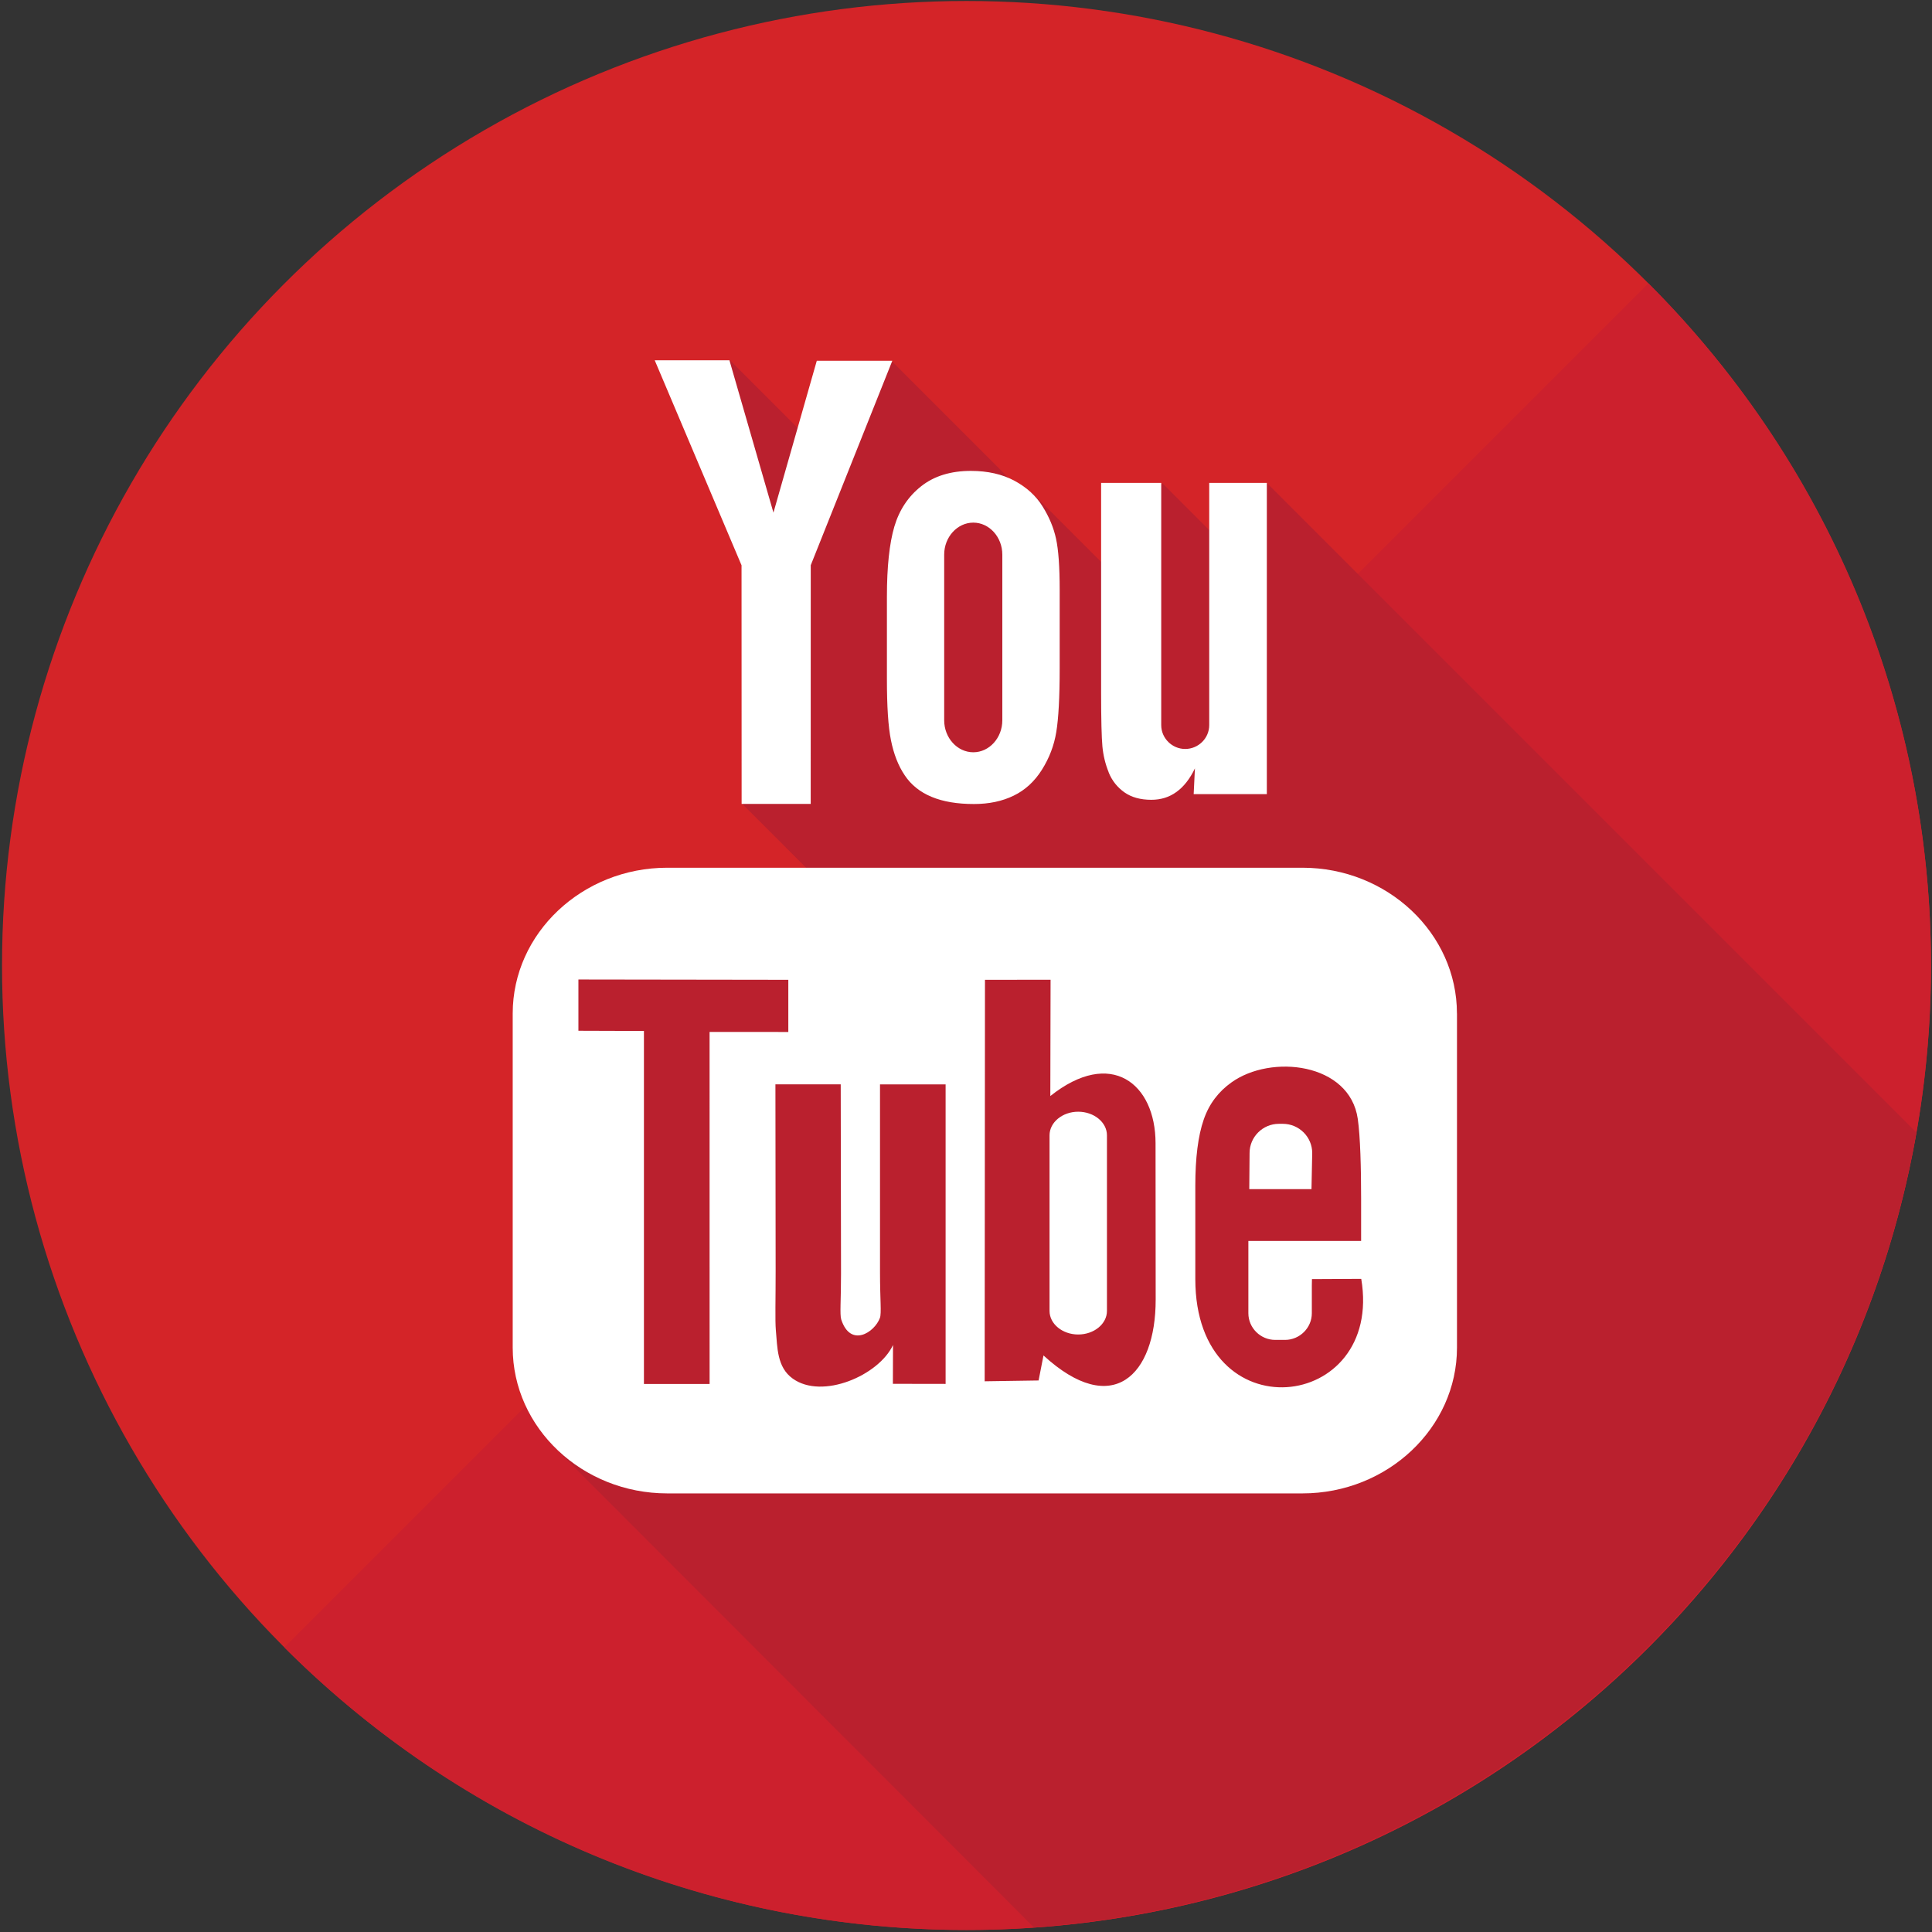
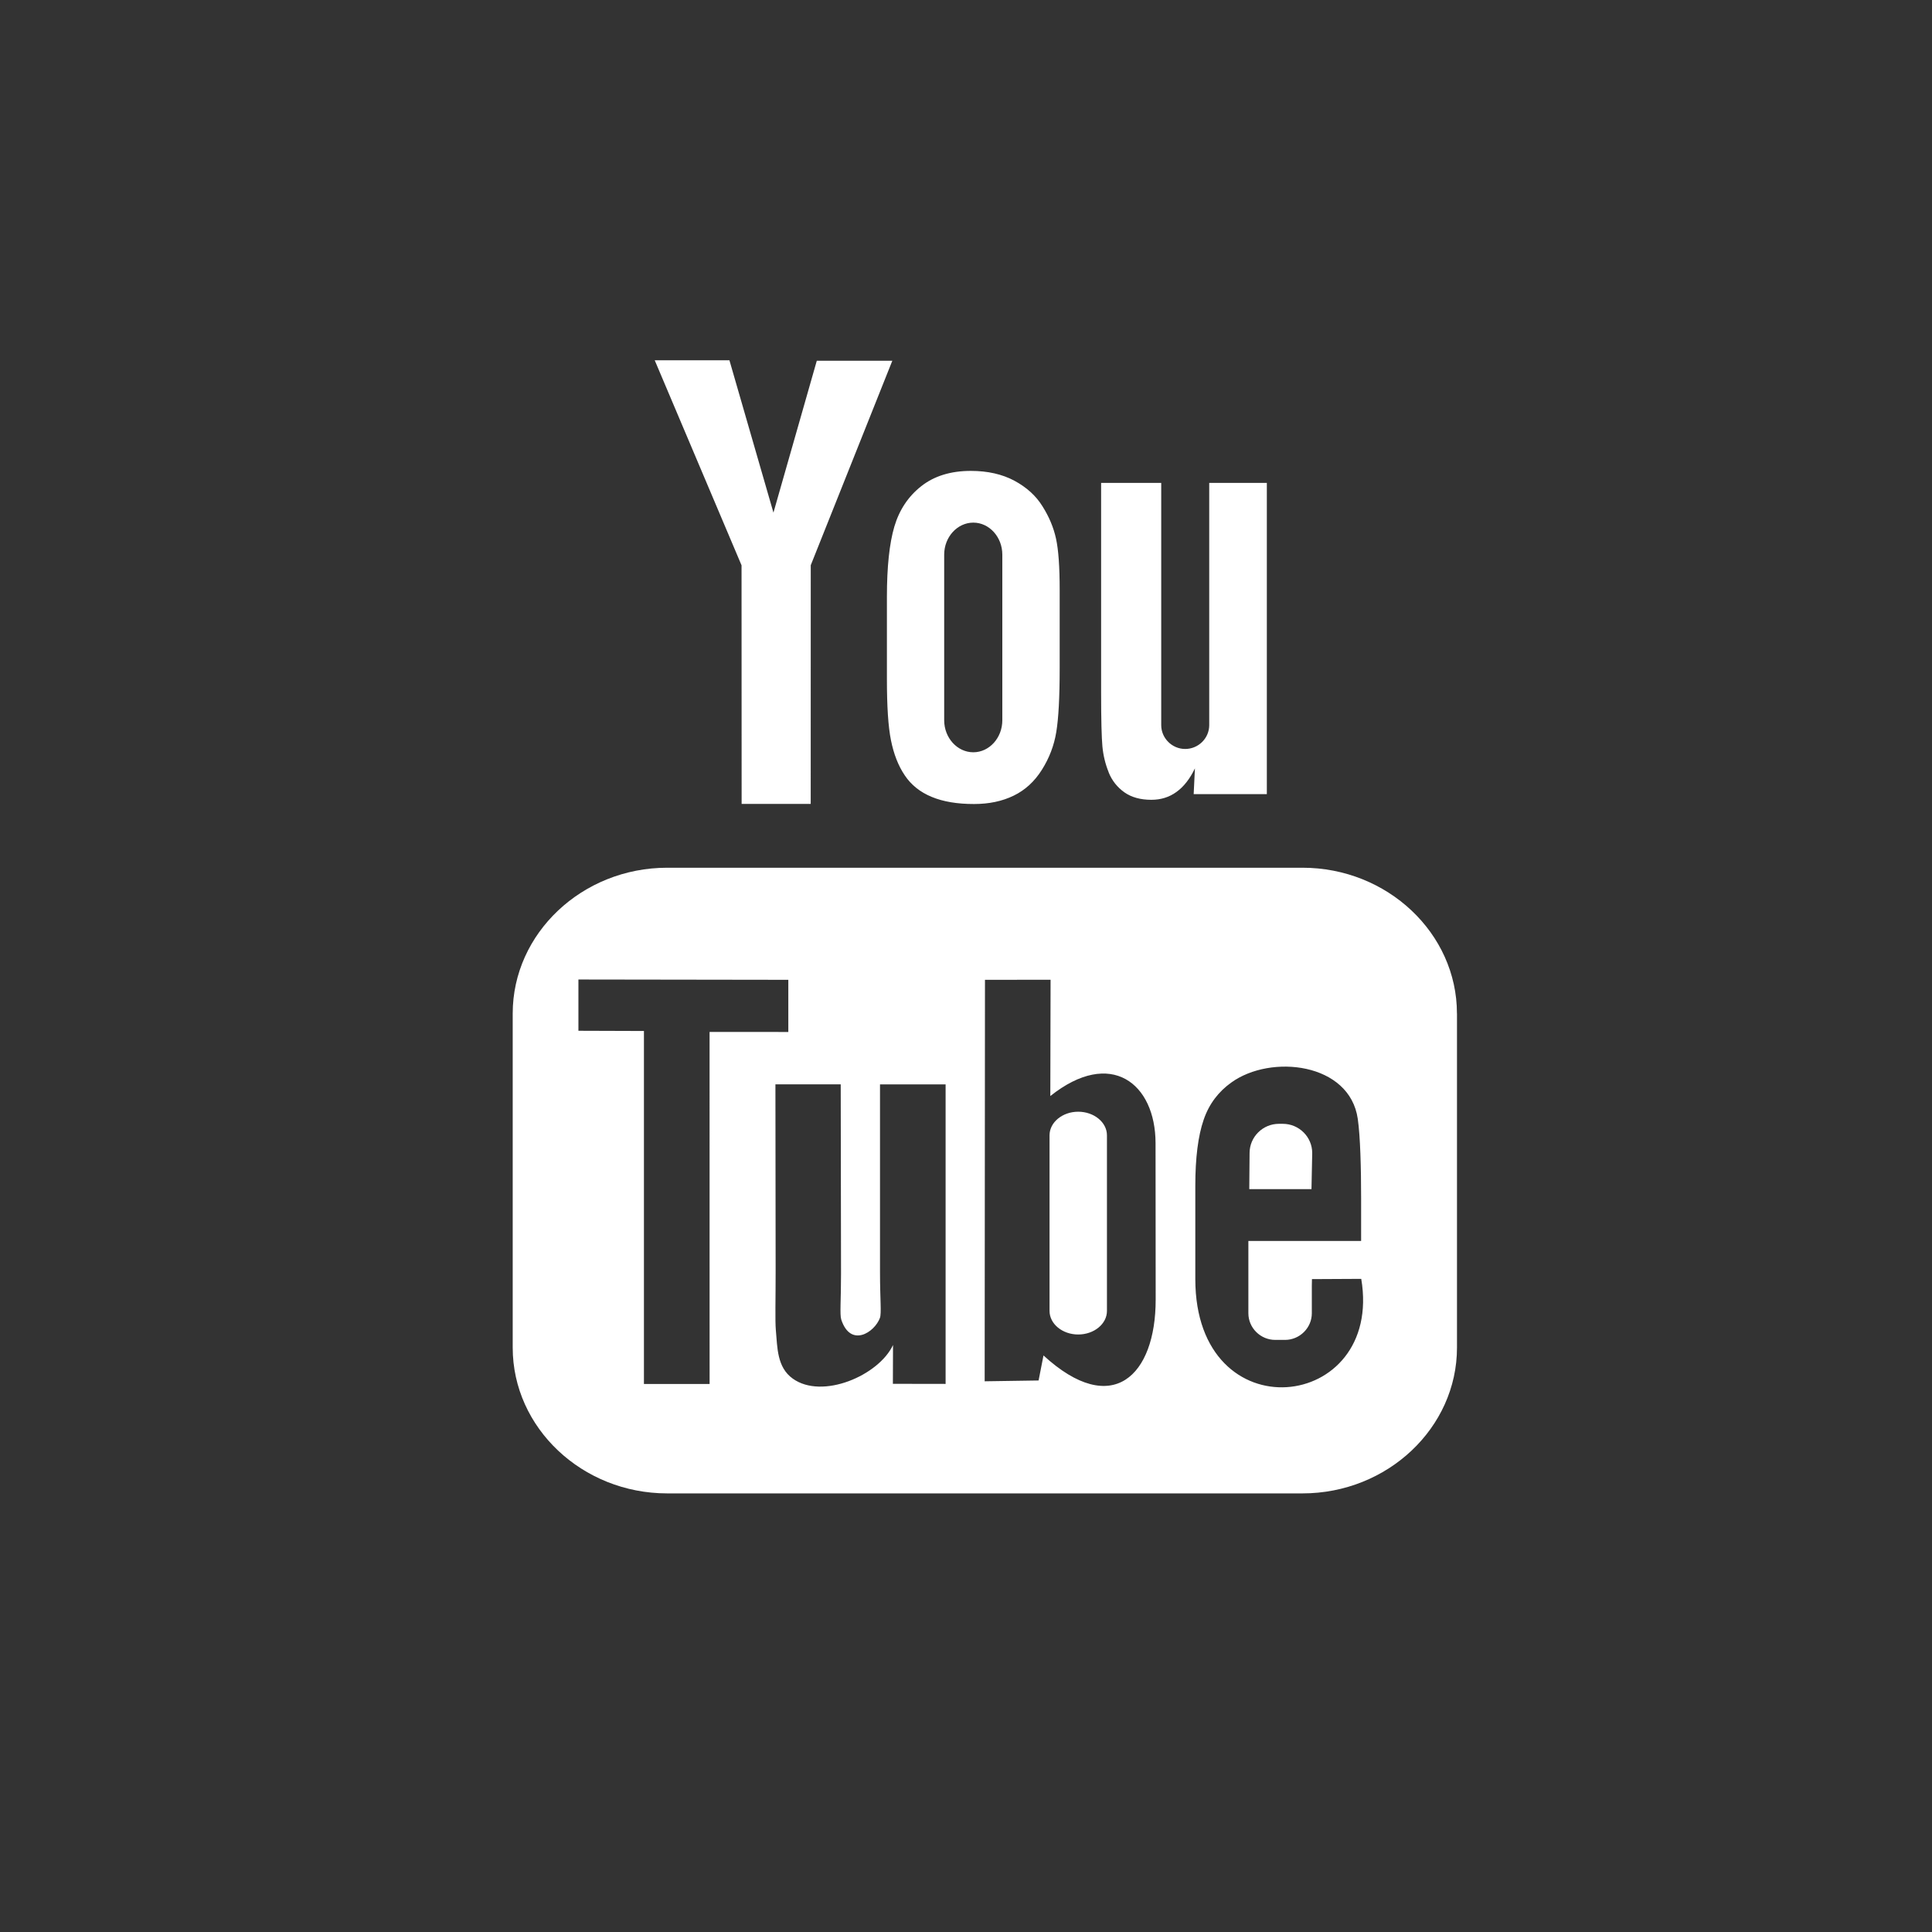
<svg xmlns="http://www.w3.org/2000/svg" xmlns:ns1="http://sodipodi.sourceforge.net/DTD/sodipodi-0.dtd" xmlns:ns2="http://www.inkscape.org/namespaces/inkscape" width="45" height="45" viewBox="0 0 45 45" fill="none" id="svg10" ns1:docname="social-youtube-color.svg" ns2:version="0.92.5 (2060ec1f9f, 2020-04-08)">
  <rect x="0" y="0" width="45" height="45" fill="#333333" stroke="none" />
  <defs id="defs14" />
-   <circle style="fill:#d42428;stroke-width:0.095" cx="22.512" cy="22.488" r="22.465" id="circle2" />
-   <path ns2:connector-curvature="0" style="fill:#cc202d;stroke-width:0.095" d="m 38.396,6.601 c 8.773,8.774 8.774,22.998 0,31.772 -8.773,8.773 -22.998,8.773 -31.772,0 z" id="path4" />
-   <path ns2:connector-curvature="0" style="fill:#ba202e;stroke-width:0.095" d="m 44.634,26.375 -15.119,-15.119 -1.22,1.22 -1.22,-1.22 -1.337,1.337 0.898,0.898 -0.293,0.293 -2.328,-2.328 -0.099,0.1 -3.137,-3.137 -1.337,1.337 0.366,0.366 -0.537,0.537 -2.261,-2.261 -0.937,0.937 2.205,5.309 -0.993,4.076 2.714,2.715 -6.865,0.48 -0.104,11.913 11.048,11.061 C 34.429,44.154 42.882,36.412 44.634,26.375 Z" id="path6" />
  <path ns2:connector-curvature="0" style="fill:#ffffff;stroke-width:0.095" d="m 30.547,27.697 h -1.449 l 0.007,-0.841 c 0,-0.374 0.307,-0.68 0.682,-0.68 h 0.093 c 0.376,0 0.684,0.305 0.684,0.68 z m -5.434,-1.803 c -0.366,0 -0.667,0.247 -0.667,0.549 v 4.092 c 0,0.302 0.301,0.548 0.667,0.548 0.369,0 0.67,-0.246 0.67,-0.548 v -4.092 c 0,-0.302 -0.301,-0.549 -0.67,-0.549 z m 8.823,-2.288 v 7.783 c 0,1.867 -1.619,3.395 -3.599,3.395 h -14.796 c -1.98,0 -3.599,-1.528 -3.599,-3.395 v -7.783 c 0,-1.867 1.619,-3.395 3.599,-3.395 h 14.796 c 1.979,0 3.598,1.528 3.598,3.395 z m -17.408,8.629 -6.06e-4,-8.199 1.834,6.05e-4 v -1.215 l -4.889,-0.007 v 1.194 l 1.526,0.005 v 8.222 h 1.53 z m 5.498,-6.978 h -1.529 v 4.378 c 0,0.634 0.038,0.95 -0.002,1.062 -0.125,0.339 -0.684,0.7 -0.901,0.037 -0.037,-0.116 -0.004,-0.467 -0.005,-1.069 l -0.007,-4.408 h -1.521 l 0.005,4.339 c 6.06e-4,0.665 -0.015,1.161 0.005,1.387 0.037,0.398 0.023,0.862 0.393,1.127 0.688,0.496 2.006,-0.074 2.336,-0.782 l -0.003,0.904 1.228,0.002 v -6.975 z m 4.892,5.013 -0.003,-3.644 c -0.001,-1.389 -1.04,-2.221 -2.451,-1.097 l 0.006,-2.709 -1.528,0.002 -0.007,9.351 1.256,-0.019 0.114,-0.583 c 1.606,1.474 2.615,0.465 2.613,-1.301 z m 4.787,-0.483 -1.147,0.006 c 0,0.046 -0.002,0.098 -0.003,0.155 v 0.64 c 0,0.342 -0.283,0.621 -0.626,0.621 h -0.225 c -0.344,0 -0.627,-0.279 -0.627,-0.621 v -0.071 -0.704 -0.908 h 2.626 v -0.988 c 0,-0.722 -0.019,-1.444 -0.078,-1.857 -0.188,-1.306 -2.021,-1.514 -2.947,-0.845 -0.291,0.209 -0.513,0.488 -0.642,0.865 -0.13,0.376 -0.195,0.888 -0.195,1.54 v 2.173 c 0.001,3.612 4.388,3.101 3.865,-0.005 z M 25.823,17.991 c 0.078,0.192 0.201,0.347 0.368,0.465 0.164,0.115 0.374,0.173 0.626,0.173 0.22,0 0.416,-0.06 0.585,-0.183 0.17,-0.122 0.313,-0.305 0.43,-0.549 l -0.029,0.6 h 1.704 v -7.249 h -1.342 v 5.642 c 0,0.305 -0.252,0.555 -0.56,0.555 -0.305,0 -0.558,-0.25 -0.558,-0.555 v -5.642 h -1.4 v 4.889 c 0,0.623 0.011,1.038 0.03,1.249 0.02,0.209 0.068,0.41 0.147,0.604 z m -5.165,-4.094 c 0,-0.696 0.058,-1.239 0.173,-1.631 0.116,-0.391 0.325,-0.704 0.626,-0.941 0.301,-0.238 0.688,-0.357 1.156,-0.357 0.394,0 0.732,0.078 1.015,0.229 0.283,0.153 0.502,0.35 0.653,0.595 0.155,0.245 0.26,0.497 0.316,0.755 0.057,0.261 0.085,0.656 0.085,1.187 v 1.834 c 0,0.673 -0.027,1.167 -0.079,1.481 -0.051,0.315 -0.163,0.607 -0.335,0.88 -0.17,0.271 -0.39,0.474 -0.657,0.603 -0.269,0.131 -0.576,0.195 -0.925,0.195 -0.388,0 -0.716,-0.054 -0.985,-0.166 -0.27,-0.111 -0.48,-0.28 -0.628,-0.503 -0.151,-0.223 -0.256,-0.496 -0.32,-0.813 -0.065,-0.317 -0.095,-0.794 -0.095,-1.43 v -1.919 z m 1.334,2.88 c 0,0.41 0.306,0.745 0.678,0.745 0.372,0 0.676,-0.335 0.676,-0.745 v -3.859 c 0,-0.41 -0.304,-0.745 -0.676,-0.745 -0.372,0 -0.678,0.335 -0.678,0.745 z m -4.718,1.948 h 1.609 l 0.001,-5.56 1.9,-4.763 h -1.759 l -1.01,3.538 -1.025,-3.548 h -1.74 l 2.022,4.775 z" id="path8" />
</svg>